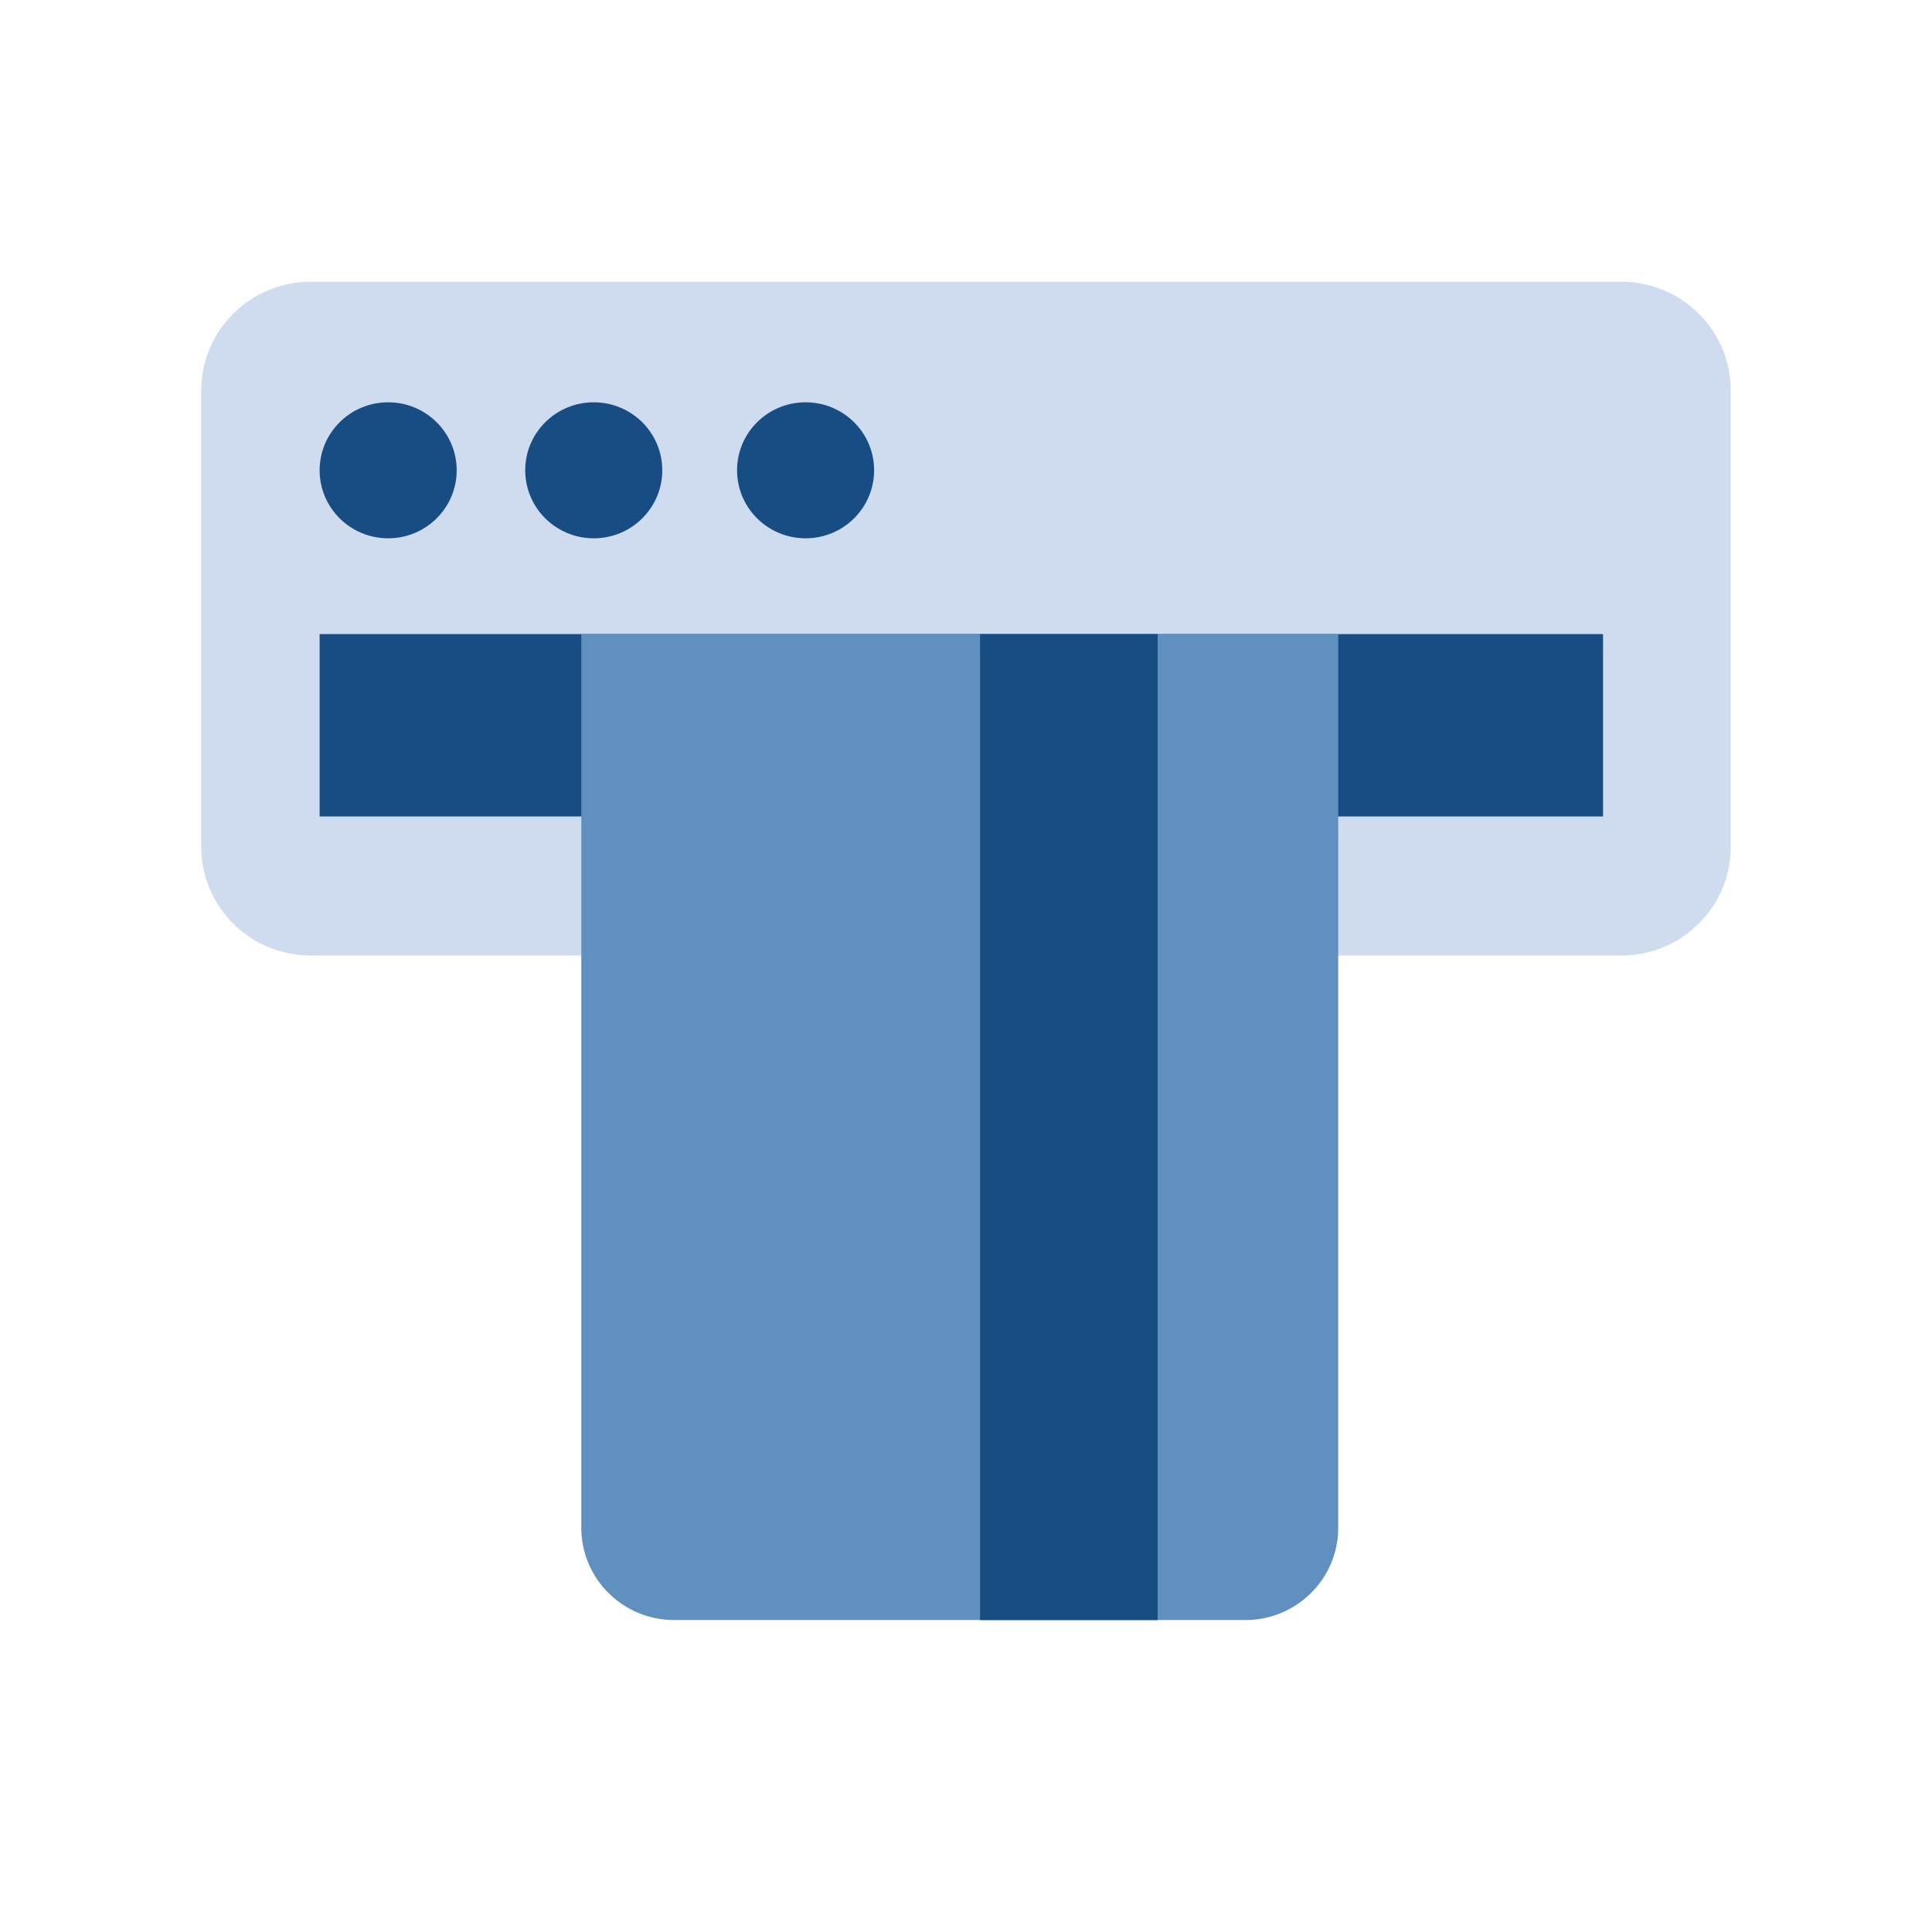
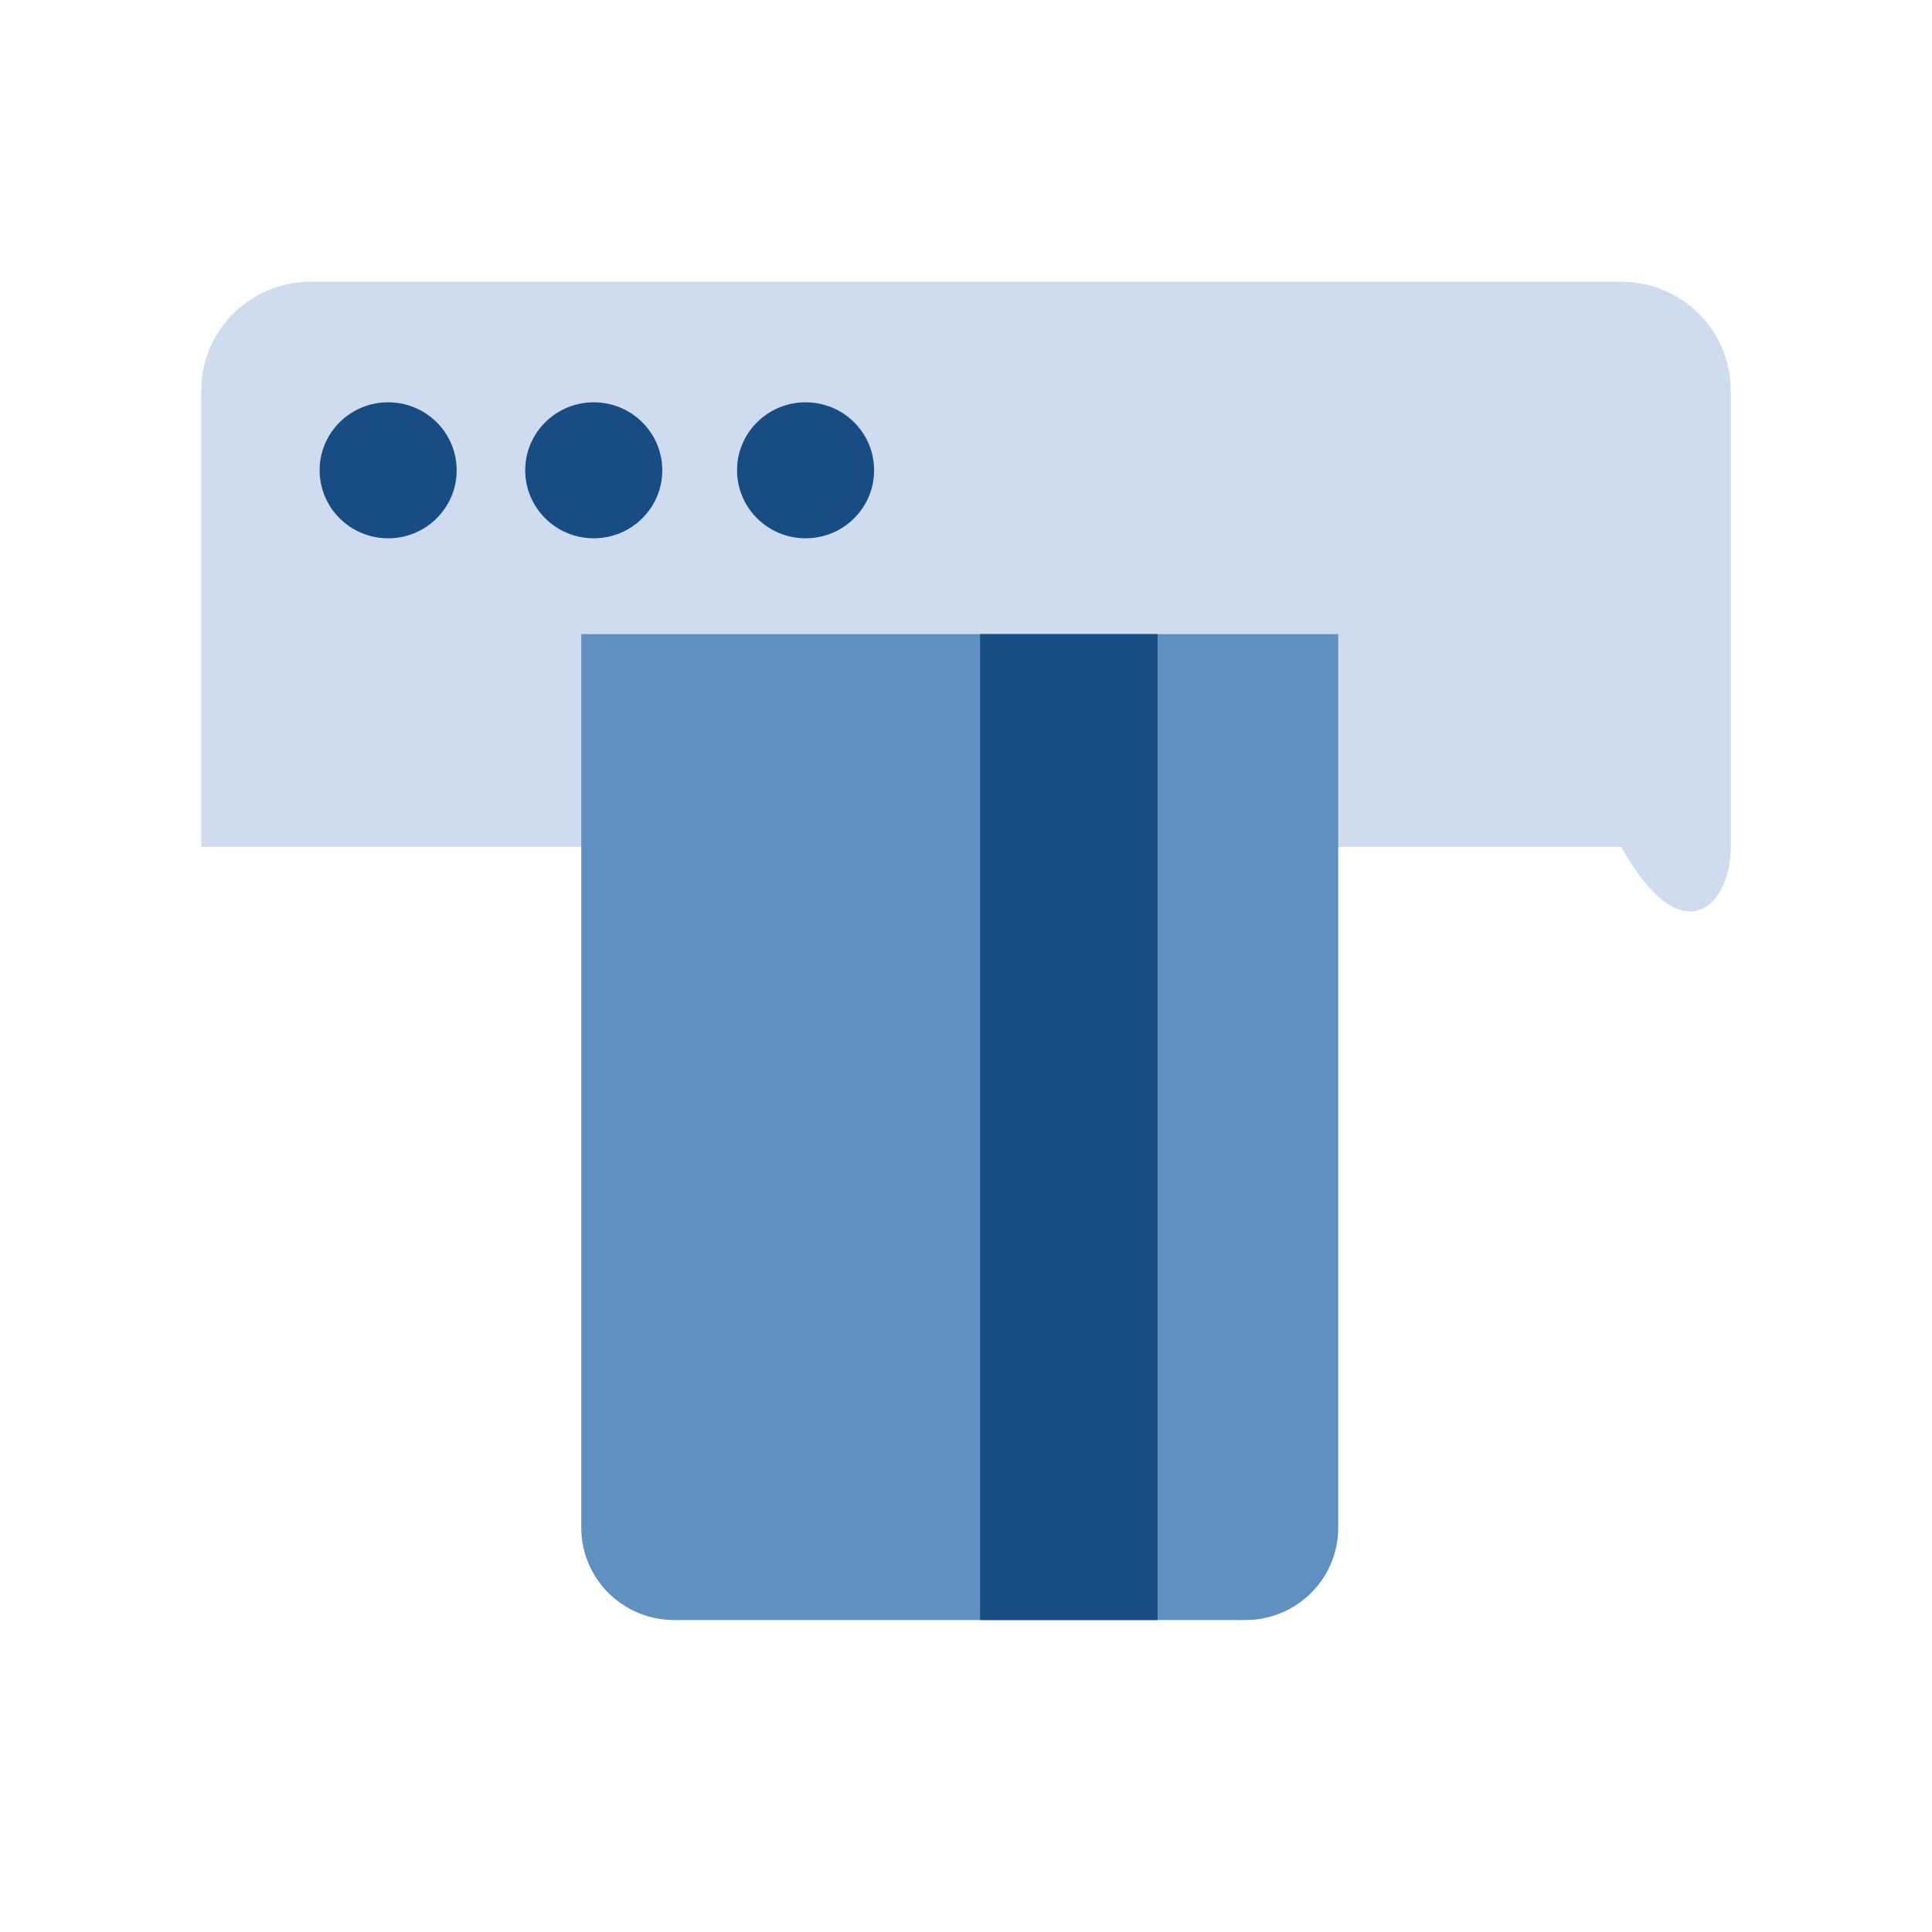
<svg xmlns="http://www.w3.org/2000/svg" width="48" height="48" viewBox="0 0 48 48" fill="none">
-   <path d="M40.279 7H7.721C6.218 7 5 8.209 5 9.7V21.04C5 22.531 6.218 23.74 7.721 23.74H40.279C41.782 23.74 43 22.531 43 21.04V9.7C43 8.209 41.782 7 40.279 7Z" fill="#CFDBEE" />
+   <path d="M40.279 7H7.721C6.218 7 5 8.209 5 9.7V21.04H40.279C41.782 23.74 43 22.531 43 21.04V9.7C43 8.209 41.782 7 40.279 7Z" fill="#CFDBEE" />
  <path d="M20.015 13.374C20.955 13.374 21.717 12.617 21.717 11.684C21.717 10.751 20.955 9.995 20.015 9.995C19.074 9.995 18.312 10.751 18.312 11.684C18.312 12.617 19.074 13.374 20.015 13.374Z" fill="#174D82" />
  <path d="M14.752 13.374C15.692 13.374 16.454 12.617 16.454 11.684C16.454 10.751 15.692 9.995 14.752 9.995C13.811 9.995 13.049 10.751 13.049 11.684C13.049 12.617 13.811 13.374 14.752 13.374Z" fill="#174D82" />
  <path d="M9.644 13.374C10.584 13.374 11.346 12.617 11.346 11.684C11.346 10.751 10.584 9.995 9.644 9.995C8.703 9.995 7.941 10.751 7.941 11.684C7.941 12.617 8.703 13.374 9.644 13.374Z" fill="#174D82" />
-   <path d="M39.827 15.754H7.941V20.285H39.827V15.754Z" fill="#174D82" />
  <path d="M14.442 15.754H33.248V37.959C33.248 39.223 32.214 40.25 30.939 40.25H16.751C15.477 40.25 14.442 39.223 14.442 37.959V15.754Z" fill="#6090C0" />
  <path d="M28.76 15.754H24.349V40.25H28.76V15.754Z" fill="#174D82" />
</svg>